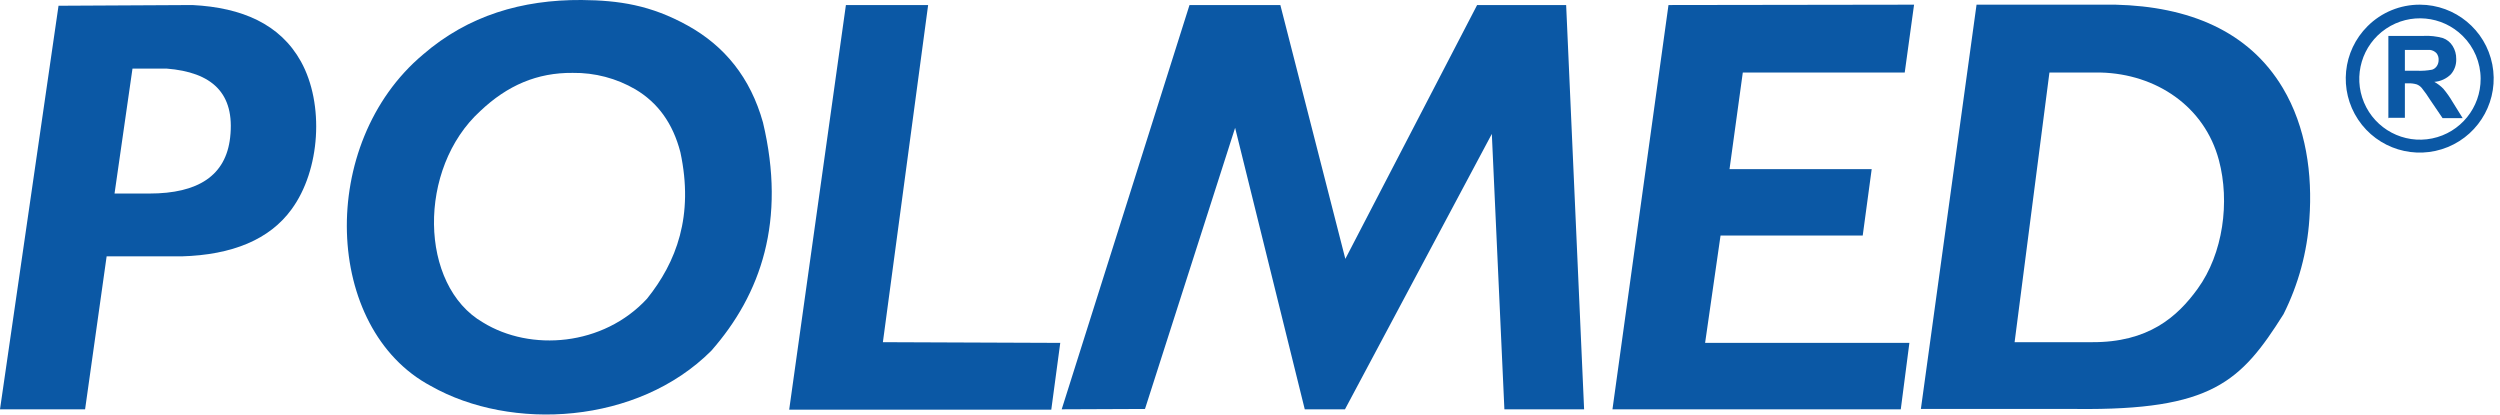
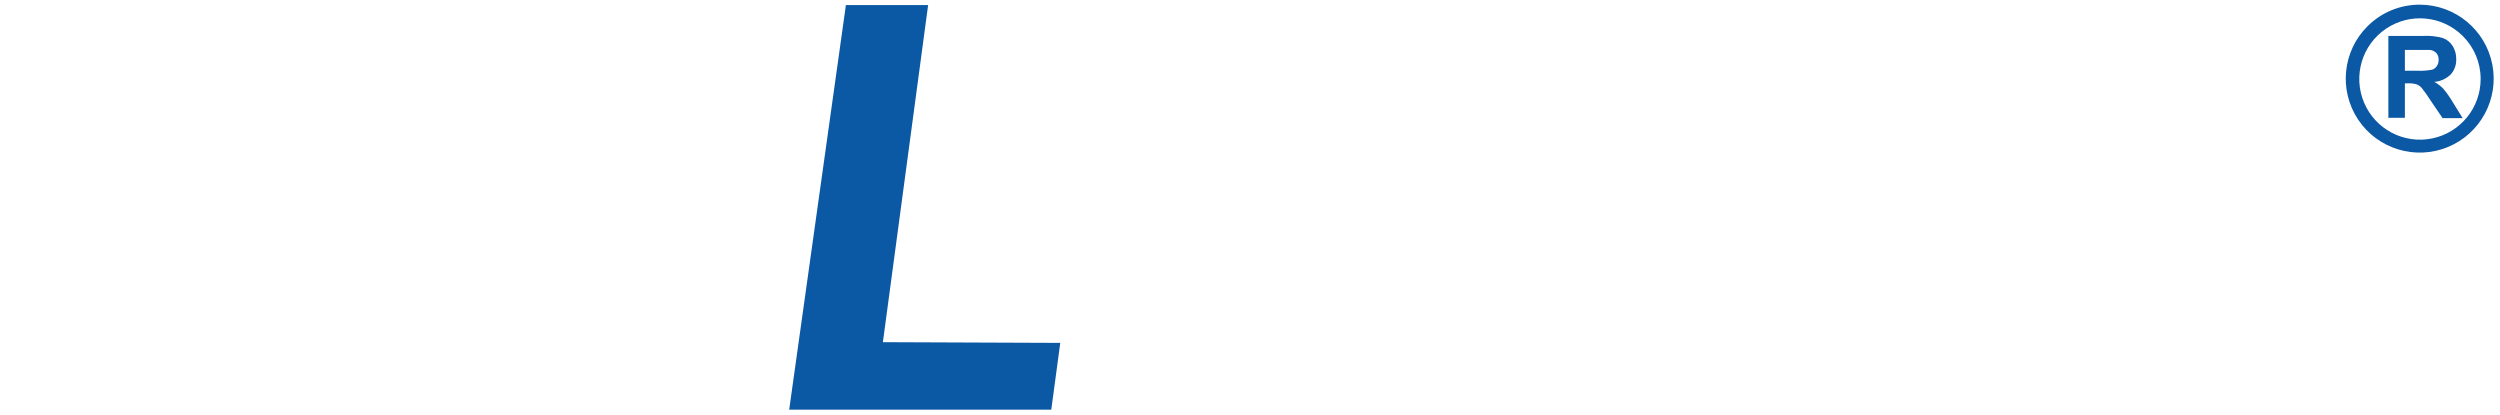
<svg xmlns="http://www.w3.org/2000/svg" width="193px" height="32px" viewBox="0 0 193 32" version="1.1" class="svg logo replaced-svg">
  <title>Logo/Polmed-Blue</title>
  <g id="Logo/Polmed-Blue" stroke="none" stroke-width="1" fill="none" fill-rule="evenodd">
    <polygon id="Path" fill="#0B58A5" fill-rule="nonzero" points="65.304 0.389 71.652 0.389 68.159 26.416 81.852 26.471 81.159 31.627 60.925 31.627" />
-     <path d="M58.901,9.452 C57.931,5.988 55.935,3.548 53.08,1.968 C50.225,0.389 47.786,0.028 44.904,0 C40.302,-0.027 36.145,1.192 32.652,4.214 C24.475,11.088 24.974,25.39 33.262,29.798 C39.471,33.318 49.228,32.763 54.91,27.081 C58.763,22.702 60.703,17.019 58.901,9.452 Z M49.948,23.062 C46.567,26.721 40.968,27.164 37.281,24.891 C32.347,22.036 32.209,13 37.087,8.565 C39.166,6.597 41.466,5.6 44.211,5.627 C45.913,5.602 47.591,6.043 49.061,6.902 C50.78,7.928 51.944,9.508 52.526,11.753 C53.579,16.659 52.221,20.235 49.948,23.062 Z" id="Shape" fill="#0B58A5" fill-rule="nonzero" />
-     <path d="M23.228,4.74 C21.62,1.858 18.682,0.583 14.857,0.389 L4.518,0.444 L3.55271368e-15,31.599 L6.569,31.599 L8.232,19.791 L14.025,19.791 C17.934,19.68 20.816,18.489 22.507,16.16 C24.725,13.139 25.057,8.039 23.228,4.74 Z M17.767,10.617 C17.435,13.555 15.3,14.941 11.531,14.941 L8.842,14.941 L10.228,5.295 L12.861,5.295 C16.354,5.572 18.155,7.179 17.767,10.617 Z" id="Shape" fill="#0B58A5" fill-rule="nonzero" />
-     <polygon id="Path" fill="#0B58A5" fill-rule="nonzero" points="81.963 31.599 91.83 0.389 98.843 0.389 103.86 19.985 114.033 0.389 120.907 0.389 122.293 31.599 116.139 31.599 115.169 10.339 103.832 31.599 100.728 31.599 95.351 9.868 88.393 31.572" />
-     <path d="M176.232,6.791 C173.599,2.384 168.97,0.499 163.316,0.361 L152.589,0.361 L148.292,31.572 L160.322,31.572 C170.744,31.682 172.989,29.493 176.288,24.254 C177.436,21.963 178.114,19.466 178.284,16.909 C178.533,13.444 178.034,9.813 176.232,6.791 Z M169.663,22.286 C168.083,24.476 165.838,26.444 161.486,26.416 L155.527,26.416 L158.216,5.6 L162.179,5.6 C166.448,5.71 170.19,8.205 171.299,12.363 C172.158,15.578 171.631,19.57 169.663,22.286 Z" id="Shape" fill="#0B58A5" fill-rule="nonzero" />
-     <polygon id="Path" fill="#0B58A5" fill-rule="nonzero" points="124.482 31.599 128.807 0.389 147.766 0.361 147.045 5.6 134.544 5.6 133.519 13.056 144.495 13.056 143.802 18.184 132.826 18.184 131.634 26.471 147.405 26.471 146.74 31.599" />
    <path d="M184.382,9.147 L184.382,2.772 L187.098,2.772 C187.603,2.746 188.108,2.802 188.595,2.939 C188.906,3.052 189.169,3.267 189.343,3.548 C189.53,3.847 189.626,4.194 189.62,4.546 C189.641,4.982 189.492,5.409 189.205,5.738 C188.862,6.078 188.41,6.284 187.929,6.32 C188.185,6.461 188.418,6.639 188.622,6.847 C188.891,7.168 189.132,7.511 189.343,7.872 L190.119,9.12 L188.567,9.12 L187.625,7.734 C187.422,7.407 187.2,7.092 186.959,6.791 C186.855,6.668 186.722,6.573 186.571,6.514 C186.364,6.454 186.149,6.426 185.934,6.431 L185.657,6.431 L185.657,9.092 L184.354,9.092 L184.382,9.147 Z M186.821,0.361 C189.544,0.37 191.882,2.301 192.406,4.974 C192.929,7.647 191.492,10.317 188.973,11.352 C186.453,12.387 183.554,11.499 182.046,9.231 C180.539,6.963 180.844,3.945 182.774,2.024 C183.847,0.952 185.304,0.353 186.821,0.361 M190.119,2.772 C188.532,1.198 186.053,0.965 184.2,2.216 C182.347,3.466 181.636,5.852 182.502,7.913 C183.368,9.974 185.57,11.136 187.76,10.688 C189.95,10.24 191.518,8.306 191.505,6.071 C191.501,4.831 191.002,3.643 190.119,2.772 M185.657,5.461 L186.599,5.461 C186.989,5.479 187.38,5.451 187.763,5.378 C187.911,5.329 188.038,5.231 188.124,5.101 C188.216,4.961 188.264,4.797 188.262,4.629 C188.273,4.439 188.214,4.252 188.096,4.103 C187.963,3.965 187.787,3.877 187.597,3.853 L185.657,3.853 L185.657,5.461 L185.657,5.461 Z" id="Shape" fill="#0B58A5" fill-rule="nonzero" />
  </g>
</svg>